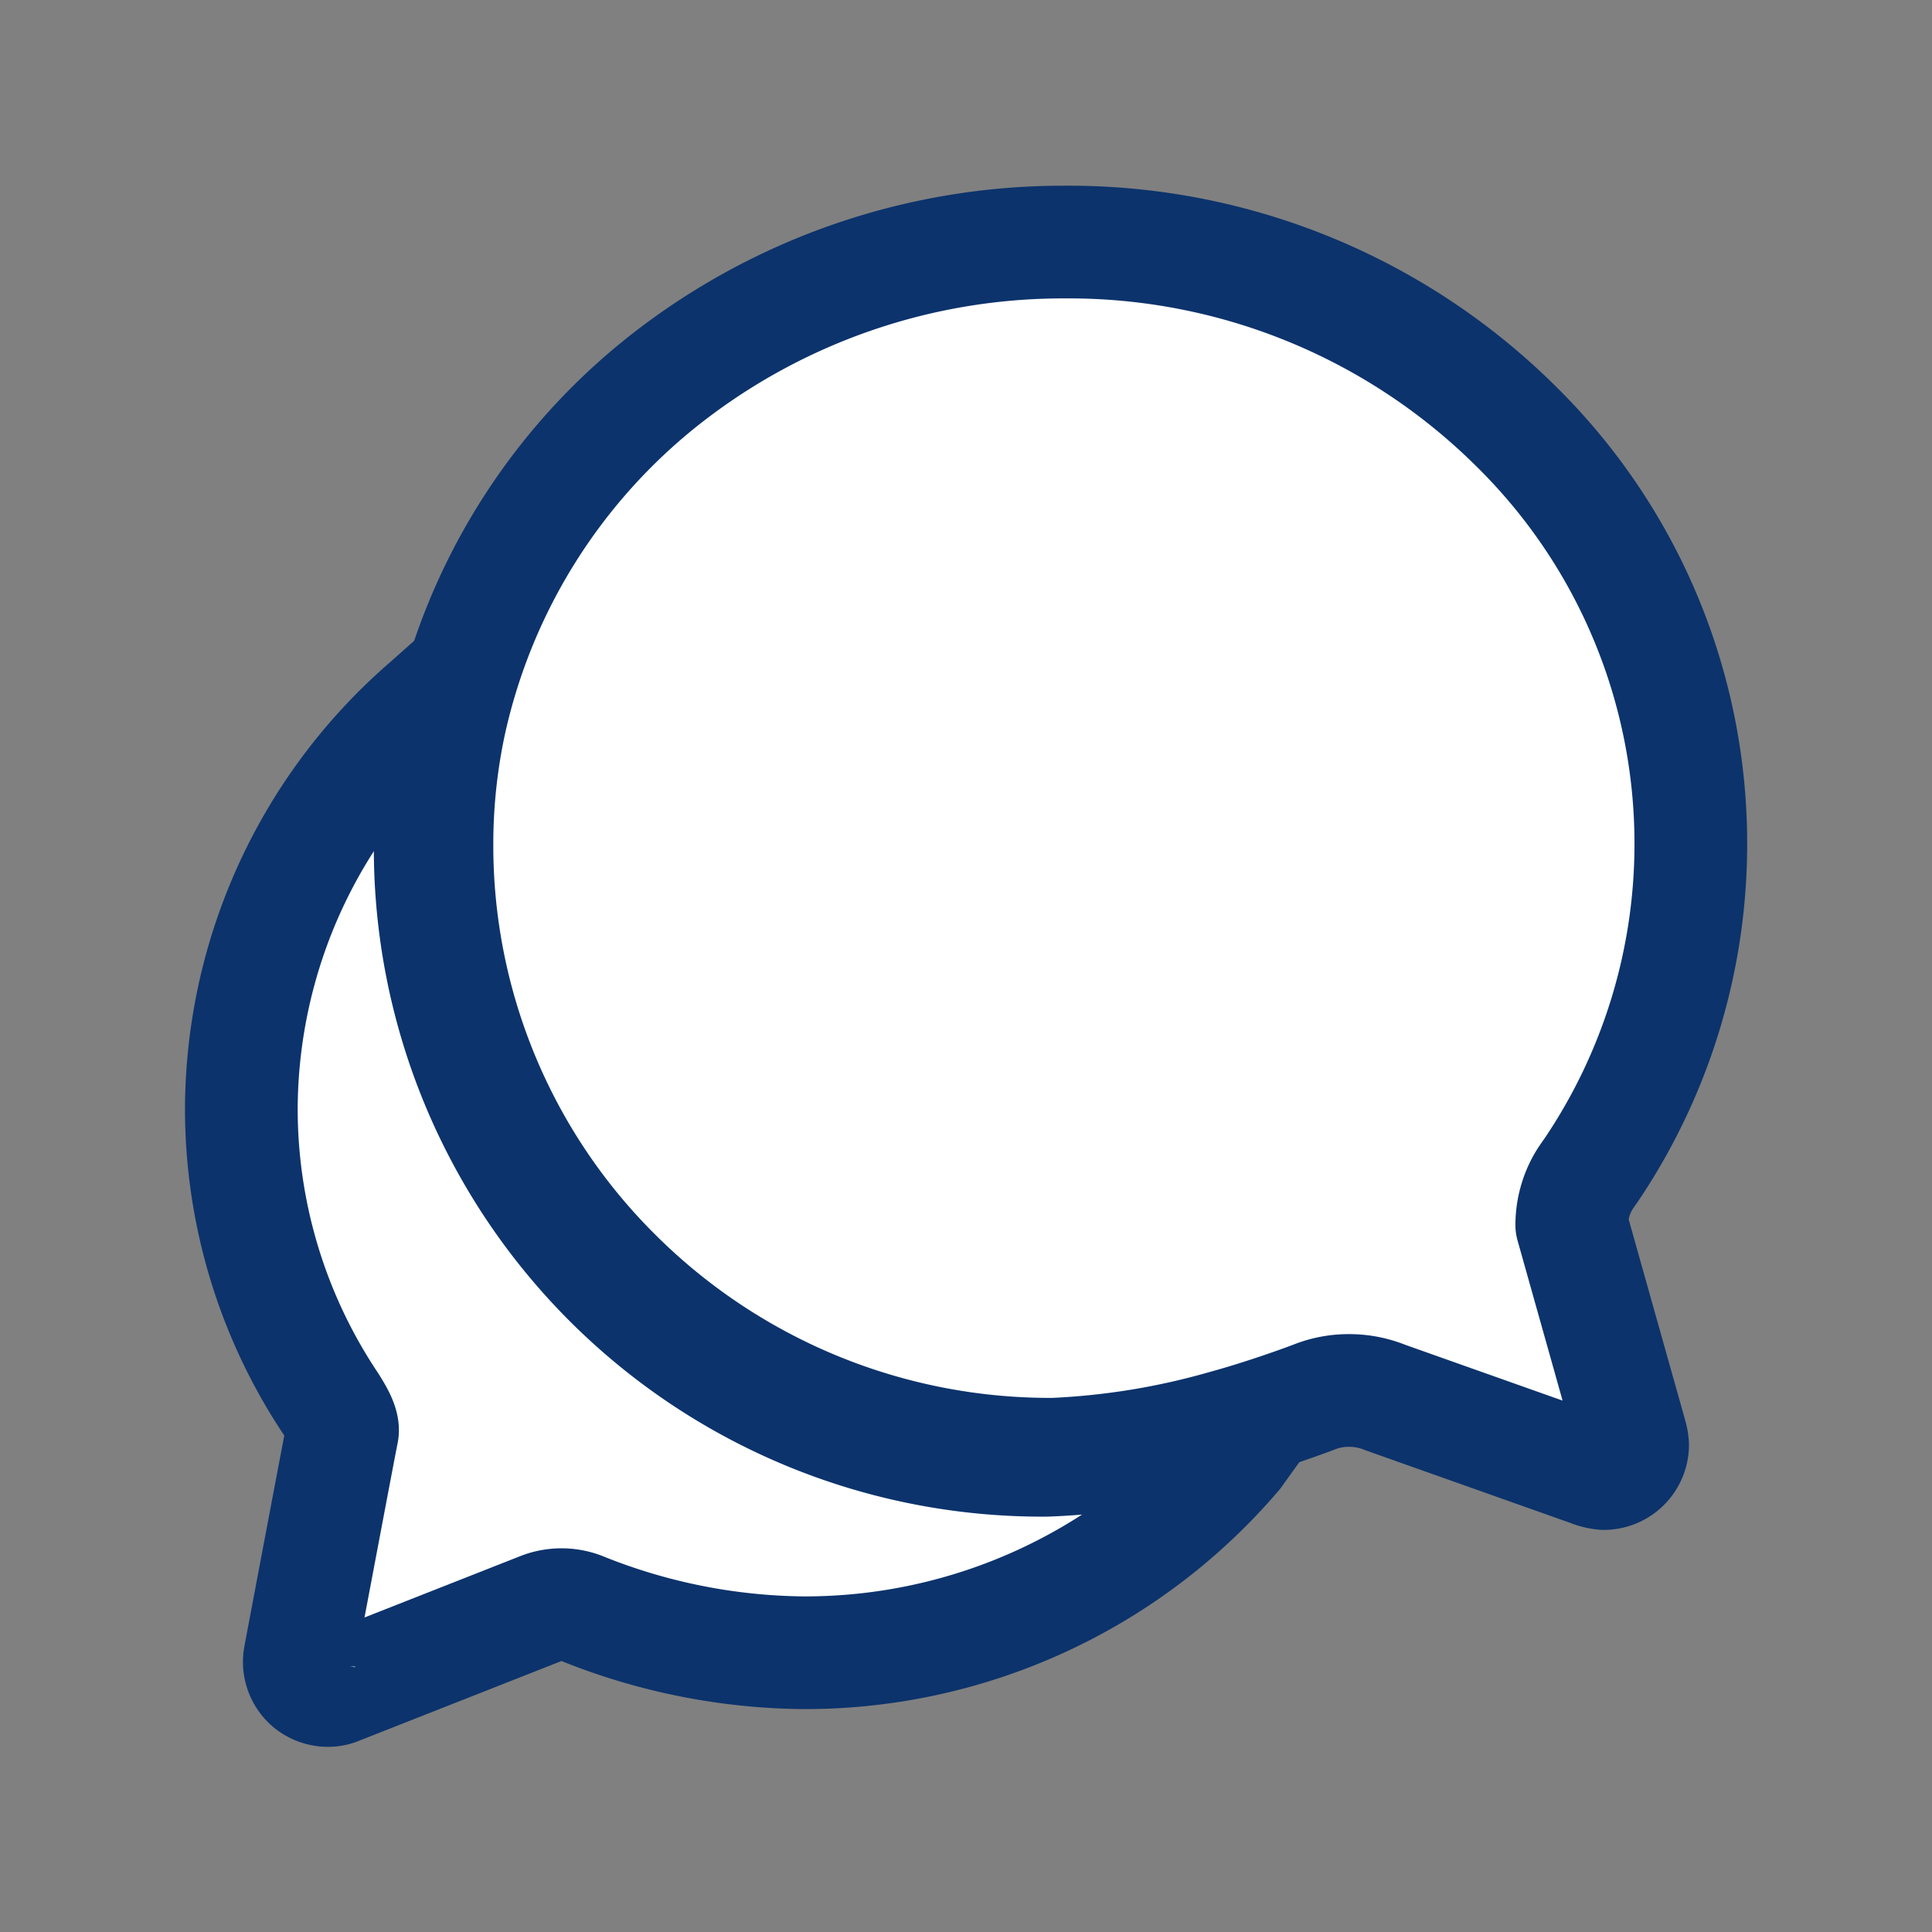
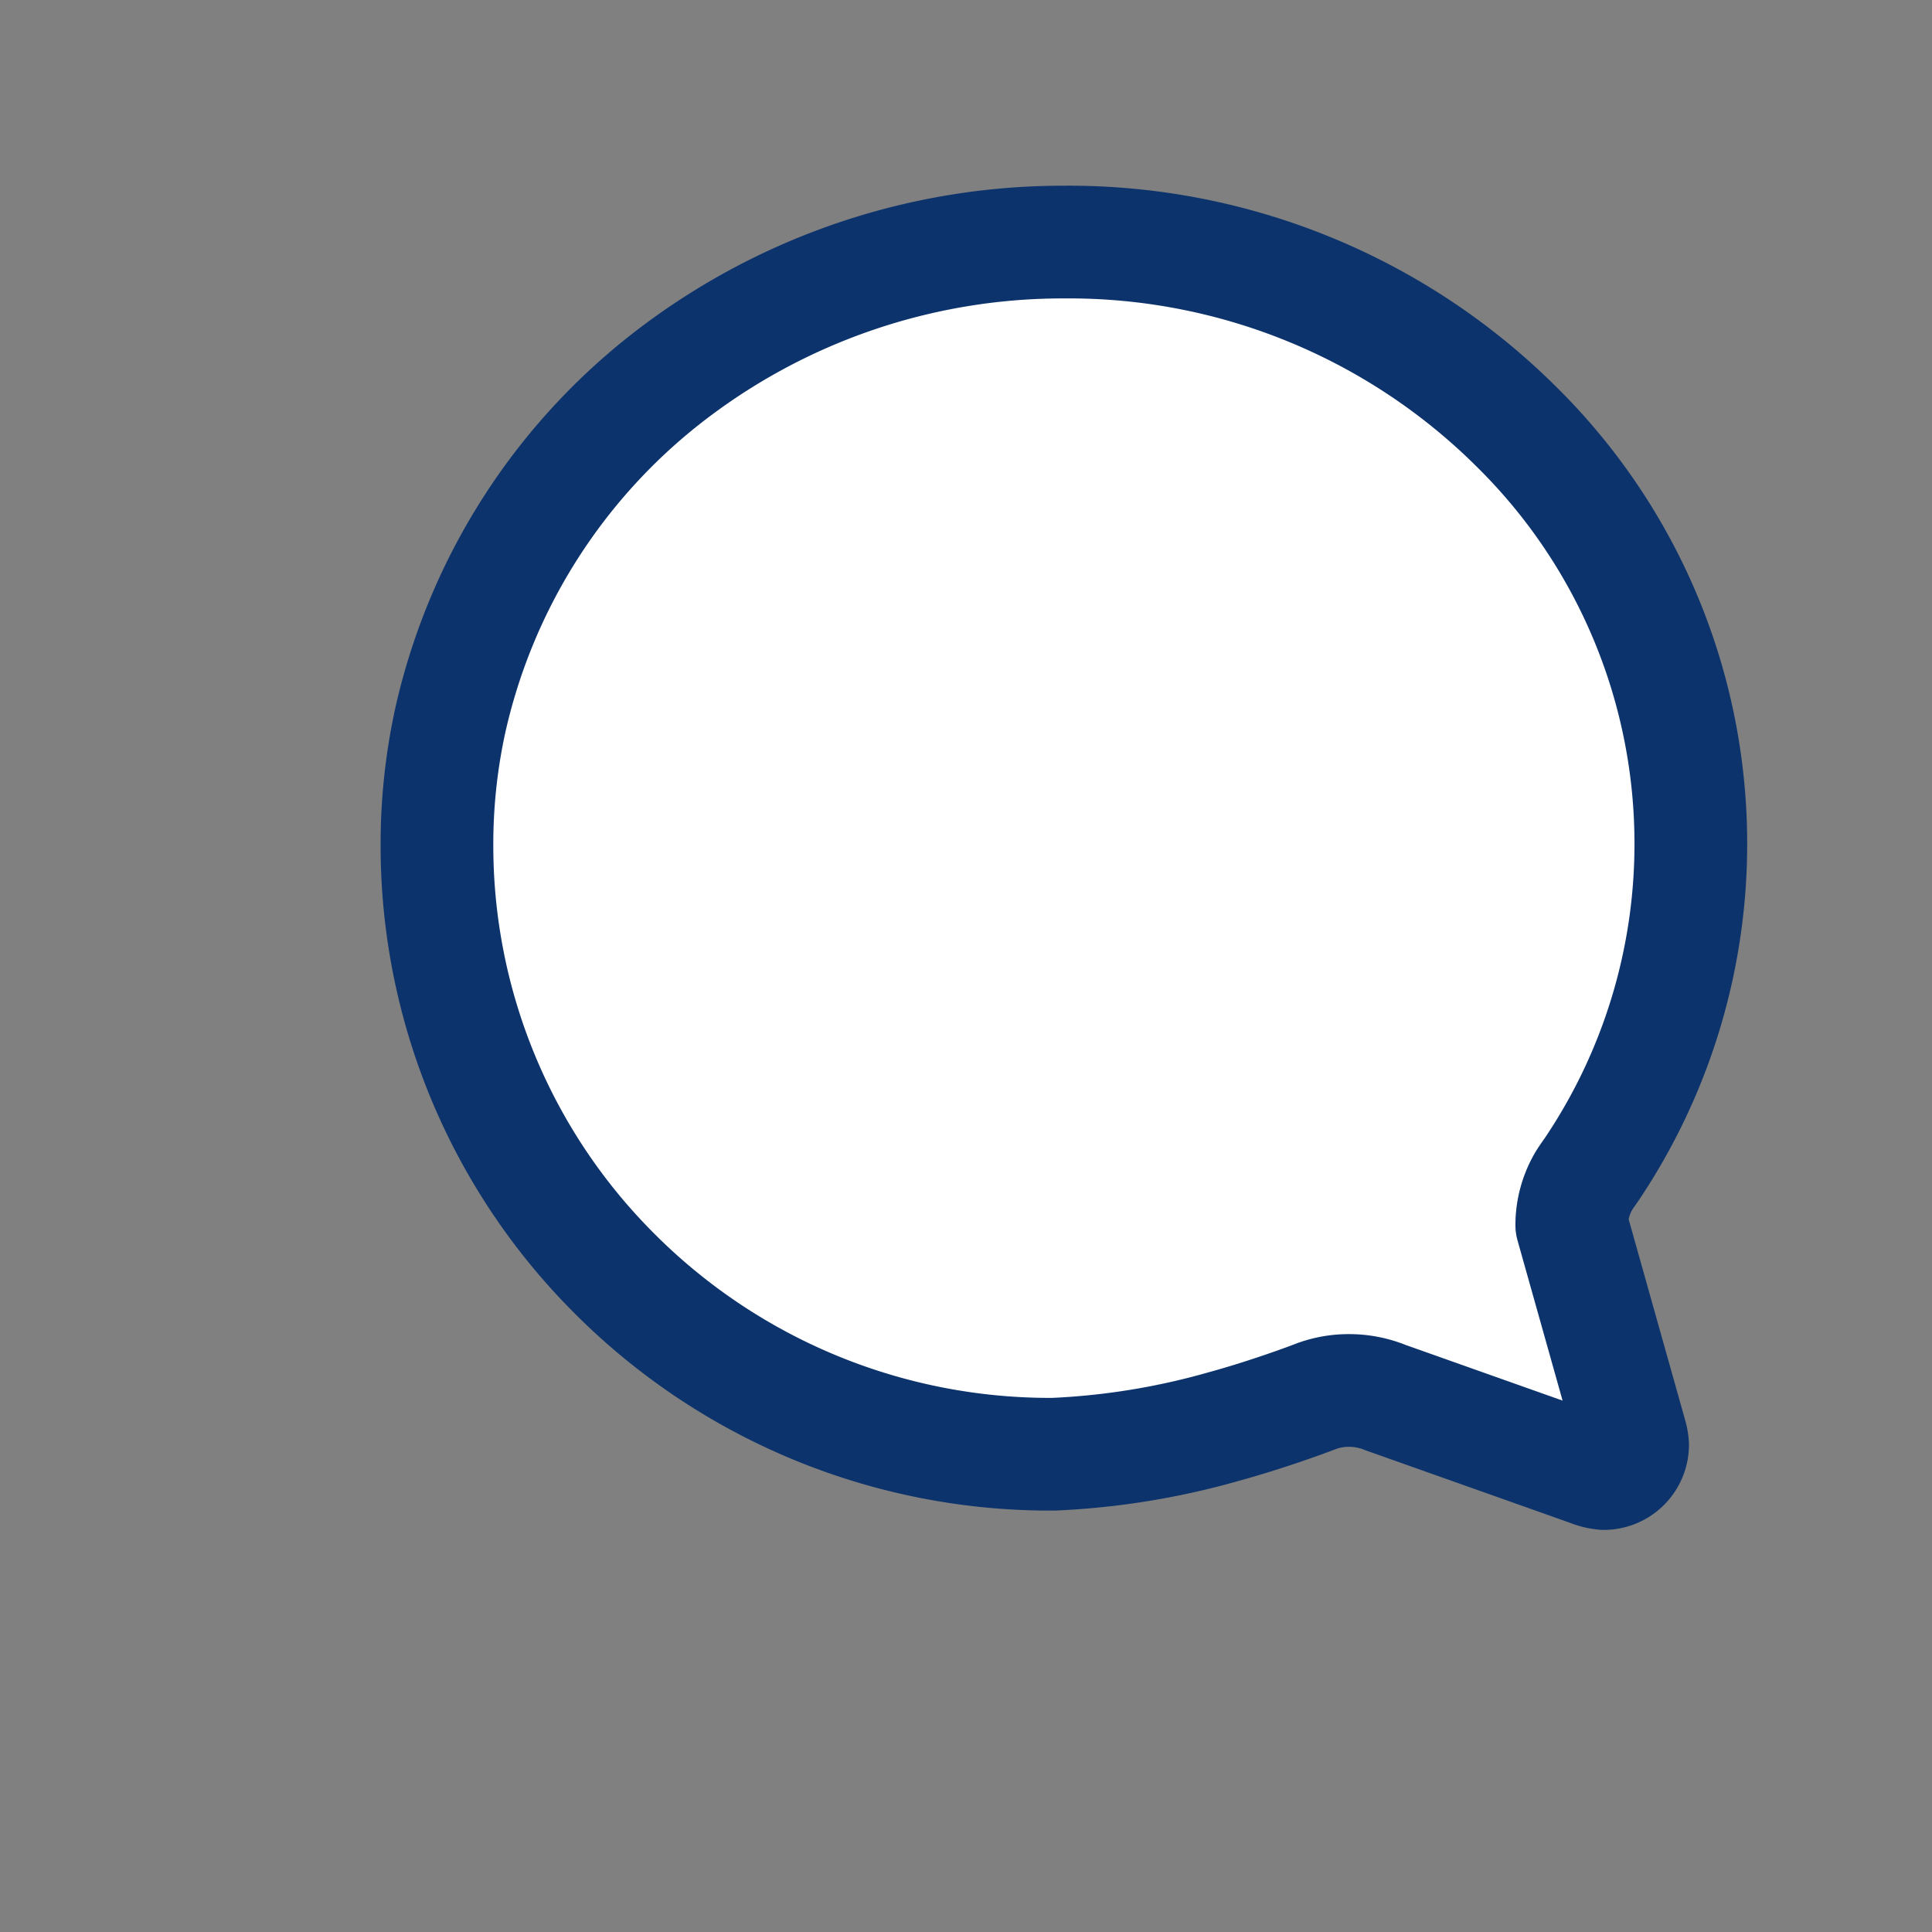
<svg xmlns="http://www.w3.org/2000/svg" height="24" viewBox="0 0 24 24" width="24">
  <rect x="0" y="0" width="24" height="24" fill="#808080" stroke="none" />
  <path d="m0 0h24v24h-24z" fill="#888" opacity="0" />
  <g fill="#fff" stroke="#0c336c" stroke-linecap="round" stroke-width="1.4">
-     <path d="m15.494 22.266c-.161.045-.367.094-.591.143a8.269 8.269 0 0 1 -1.523.2 7.6 7.6 0 0 1 -7.661-7.576 8.47 8.47 0 0 1 .067-.959c.027-.193.058-.385.1-.573s.1-.4.157-.6l-.358.318a6.667 6.667 0 0 0 -2.312 5.013 6.593 6.593 0 0 0 1.111 3.674c.1.157.161.278.143.358s-.527 2.779-.527 2.779a.359.359 0 0 0 .121.345.365.365 0 0 0 .228.081.321.321 0 0 0 .13-.027l2.513-.99a.7.7 0 0 1 .538.009 7.54 7.54 0 0 0 2.716.539 7.036 7.036 0 0 0 5.381-2.469s.143-.2.309-.43c-.166.057-.354.115-.542.165z" transform="translate(-.375 -4.469)" />
    <path d="m-12559.7-1757.32a.6.6 0 0 1 -.177-.044l-2.538-.9a1.19 1.19 0 0 0 -.454-.088 1.159 1.159 0 0 0 -.417.076c-.107.042-.617.23-1.136.372a9.151 9.151 0 0 1 -2.115.344 7.64 7.64 0 0 1 -5.447-2.237 7.507 7.507 0 0 1 -2.213-5.338 7.2 7.2 0 0 1 .164-1.534 7.464 7.464 0 0 1 2.681-4.249 8 8 0 0 1 4.948-1.7 7.881 7.881 0 0 1 5.629 2.306 7.269 7.269 0 0 1 2.154 5.178 7.243 7.243 0 0 1 -1.237 4.043l-.01.014-.014.02c-.024.034-.049.07-.07.105a1.085 1.085 0 0 0 -.148.546l.735 2.613a.525.525 0 0 1 .021.12.359.359 0 0 1 -.356.353z" stroke-linejoin="round" transform="translate(12579.625 1775.625)" />
  </g>
</svg>